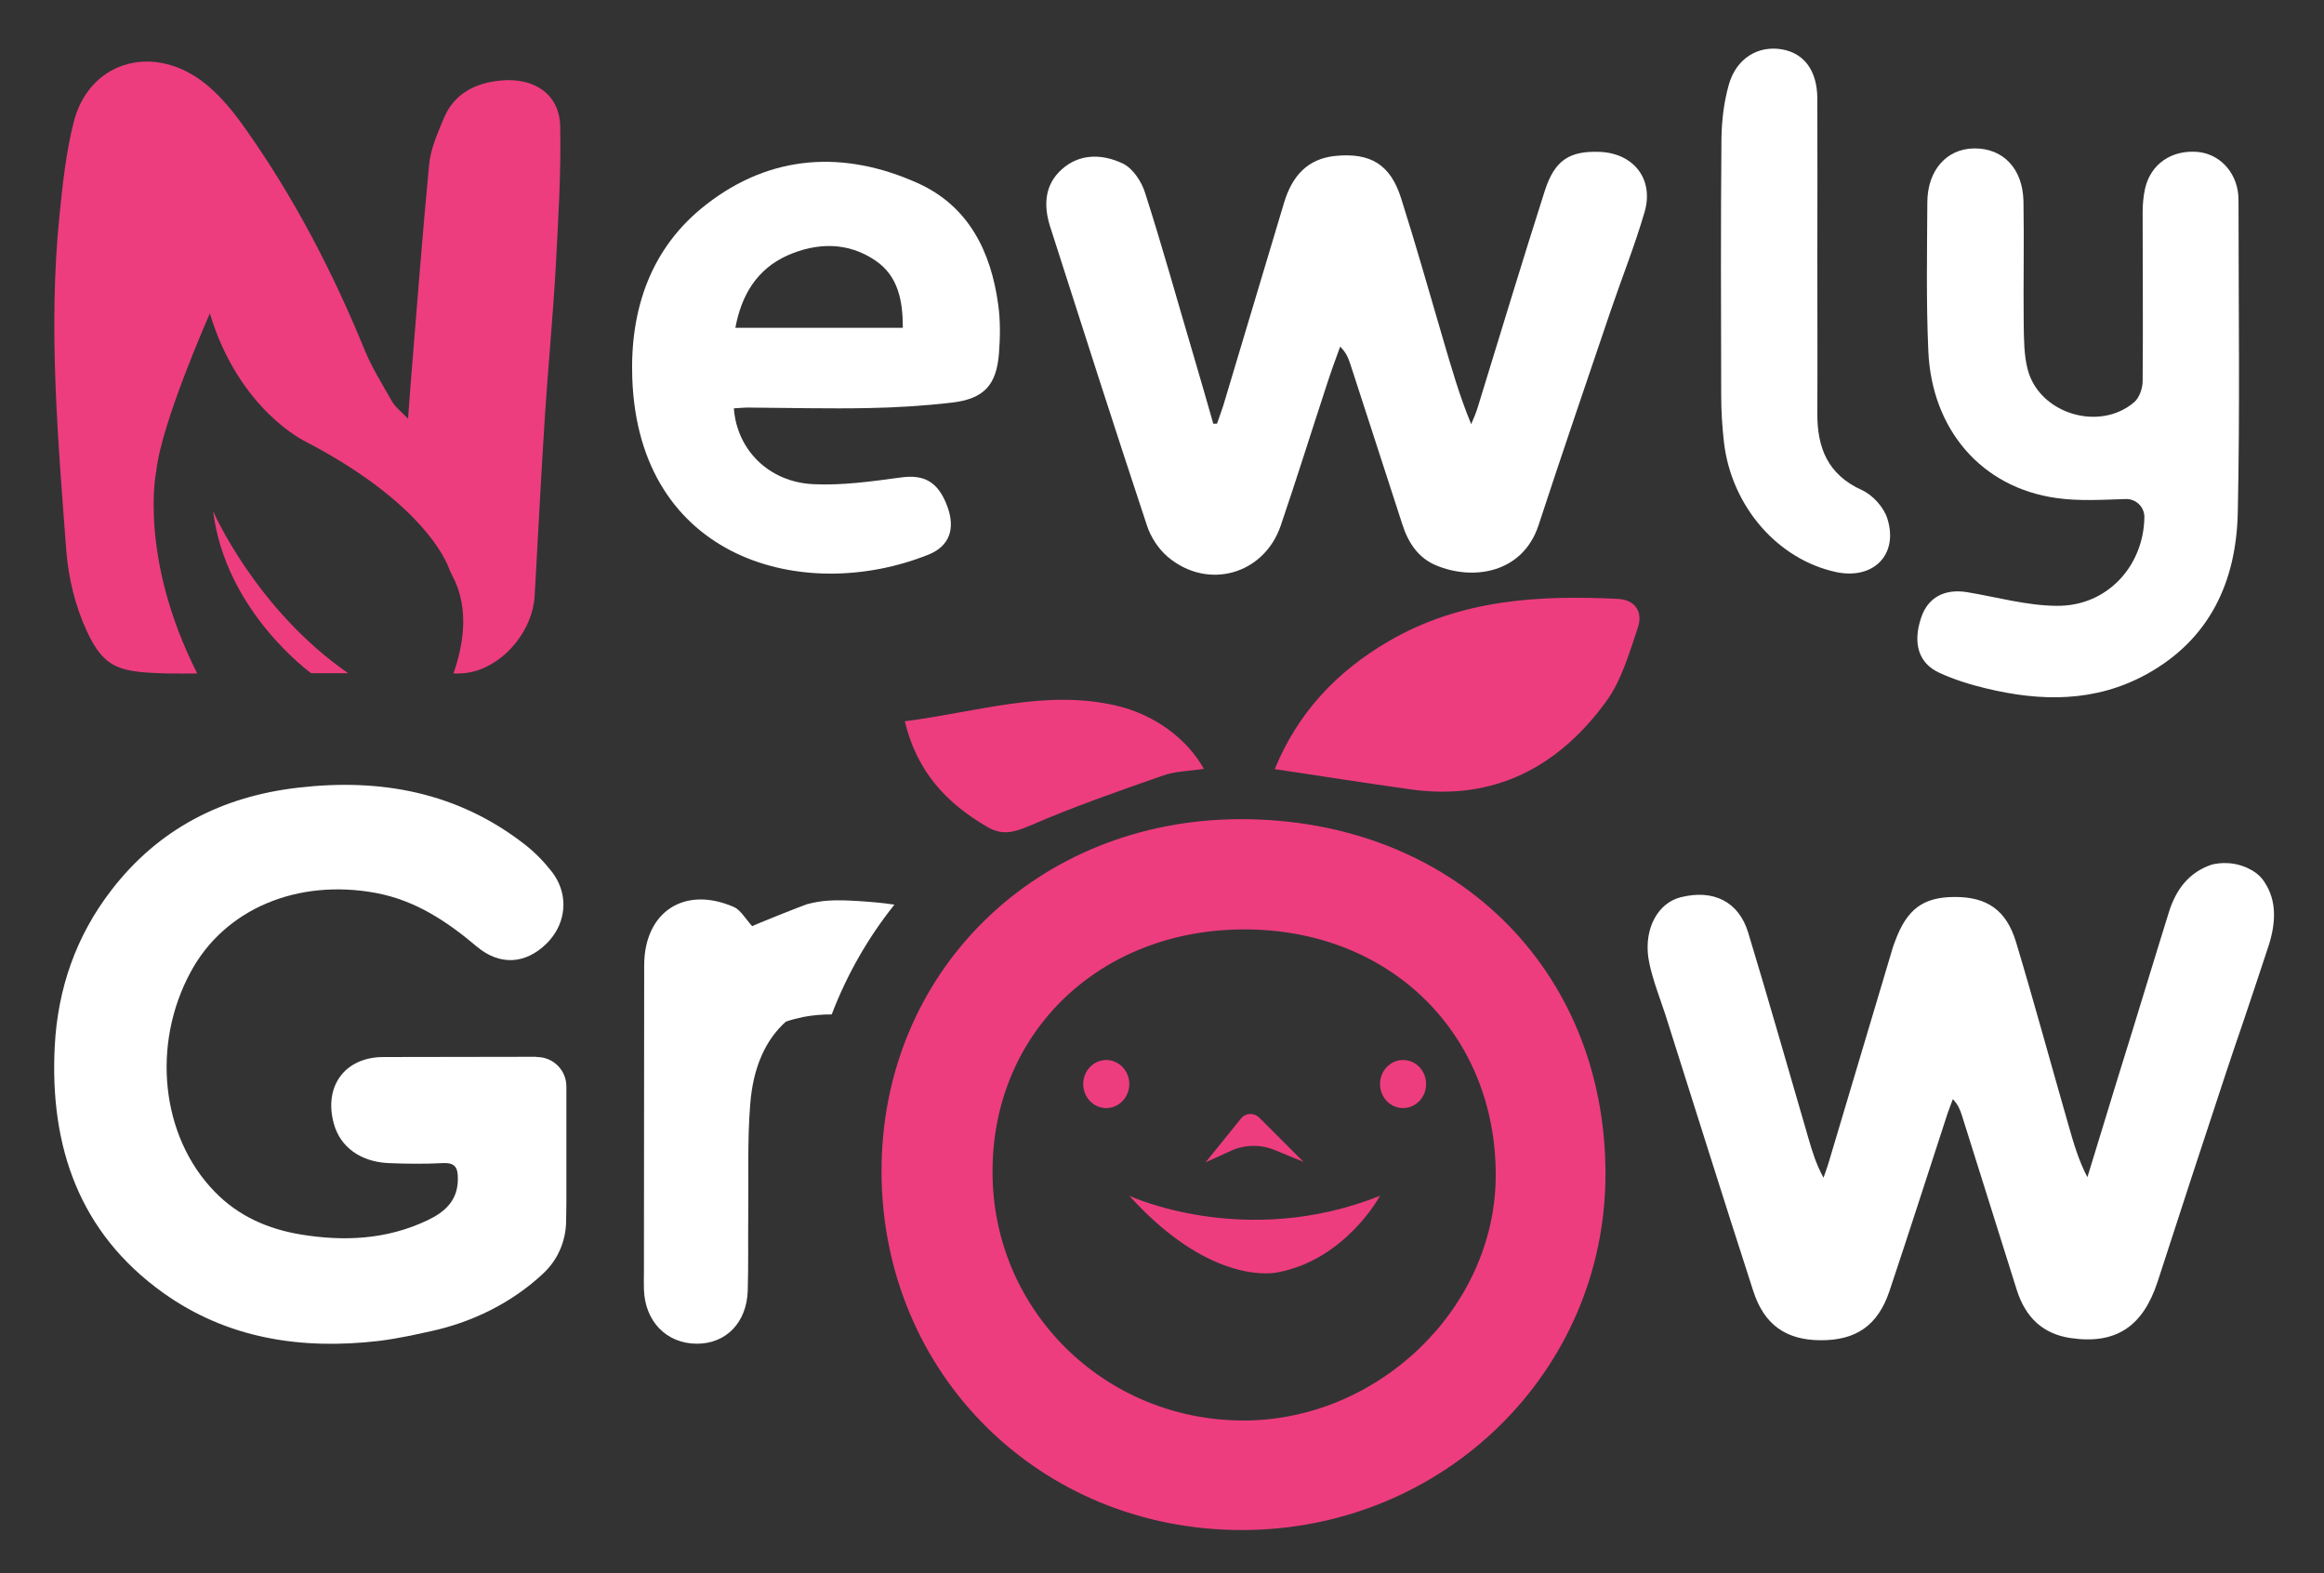
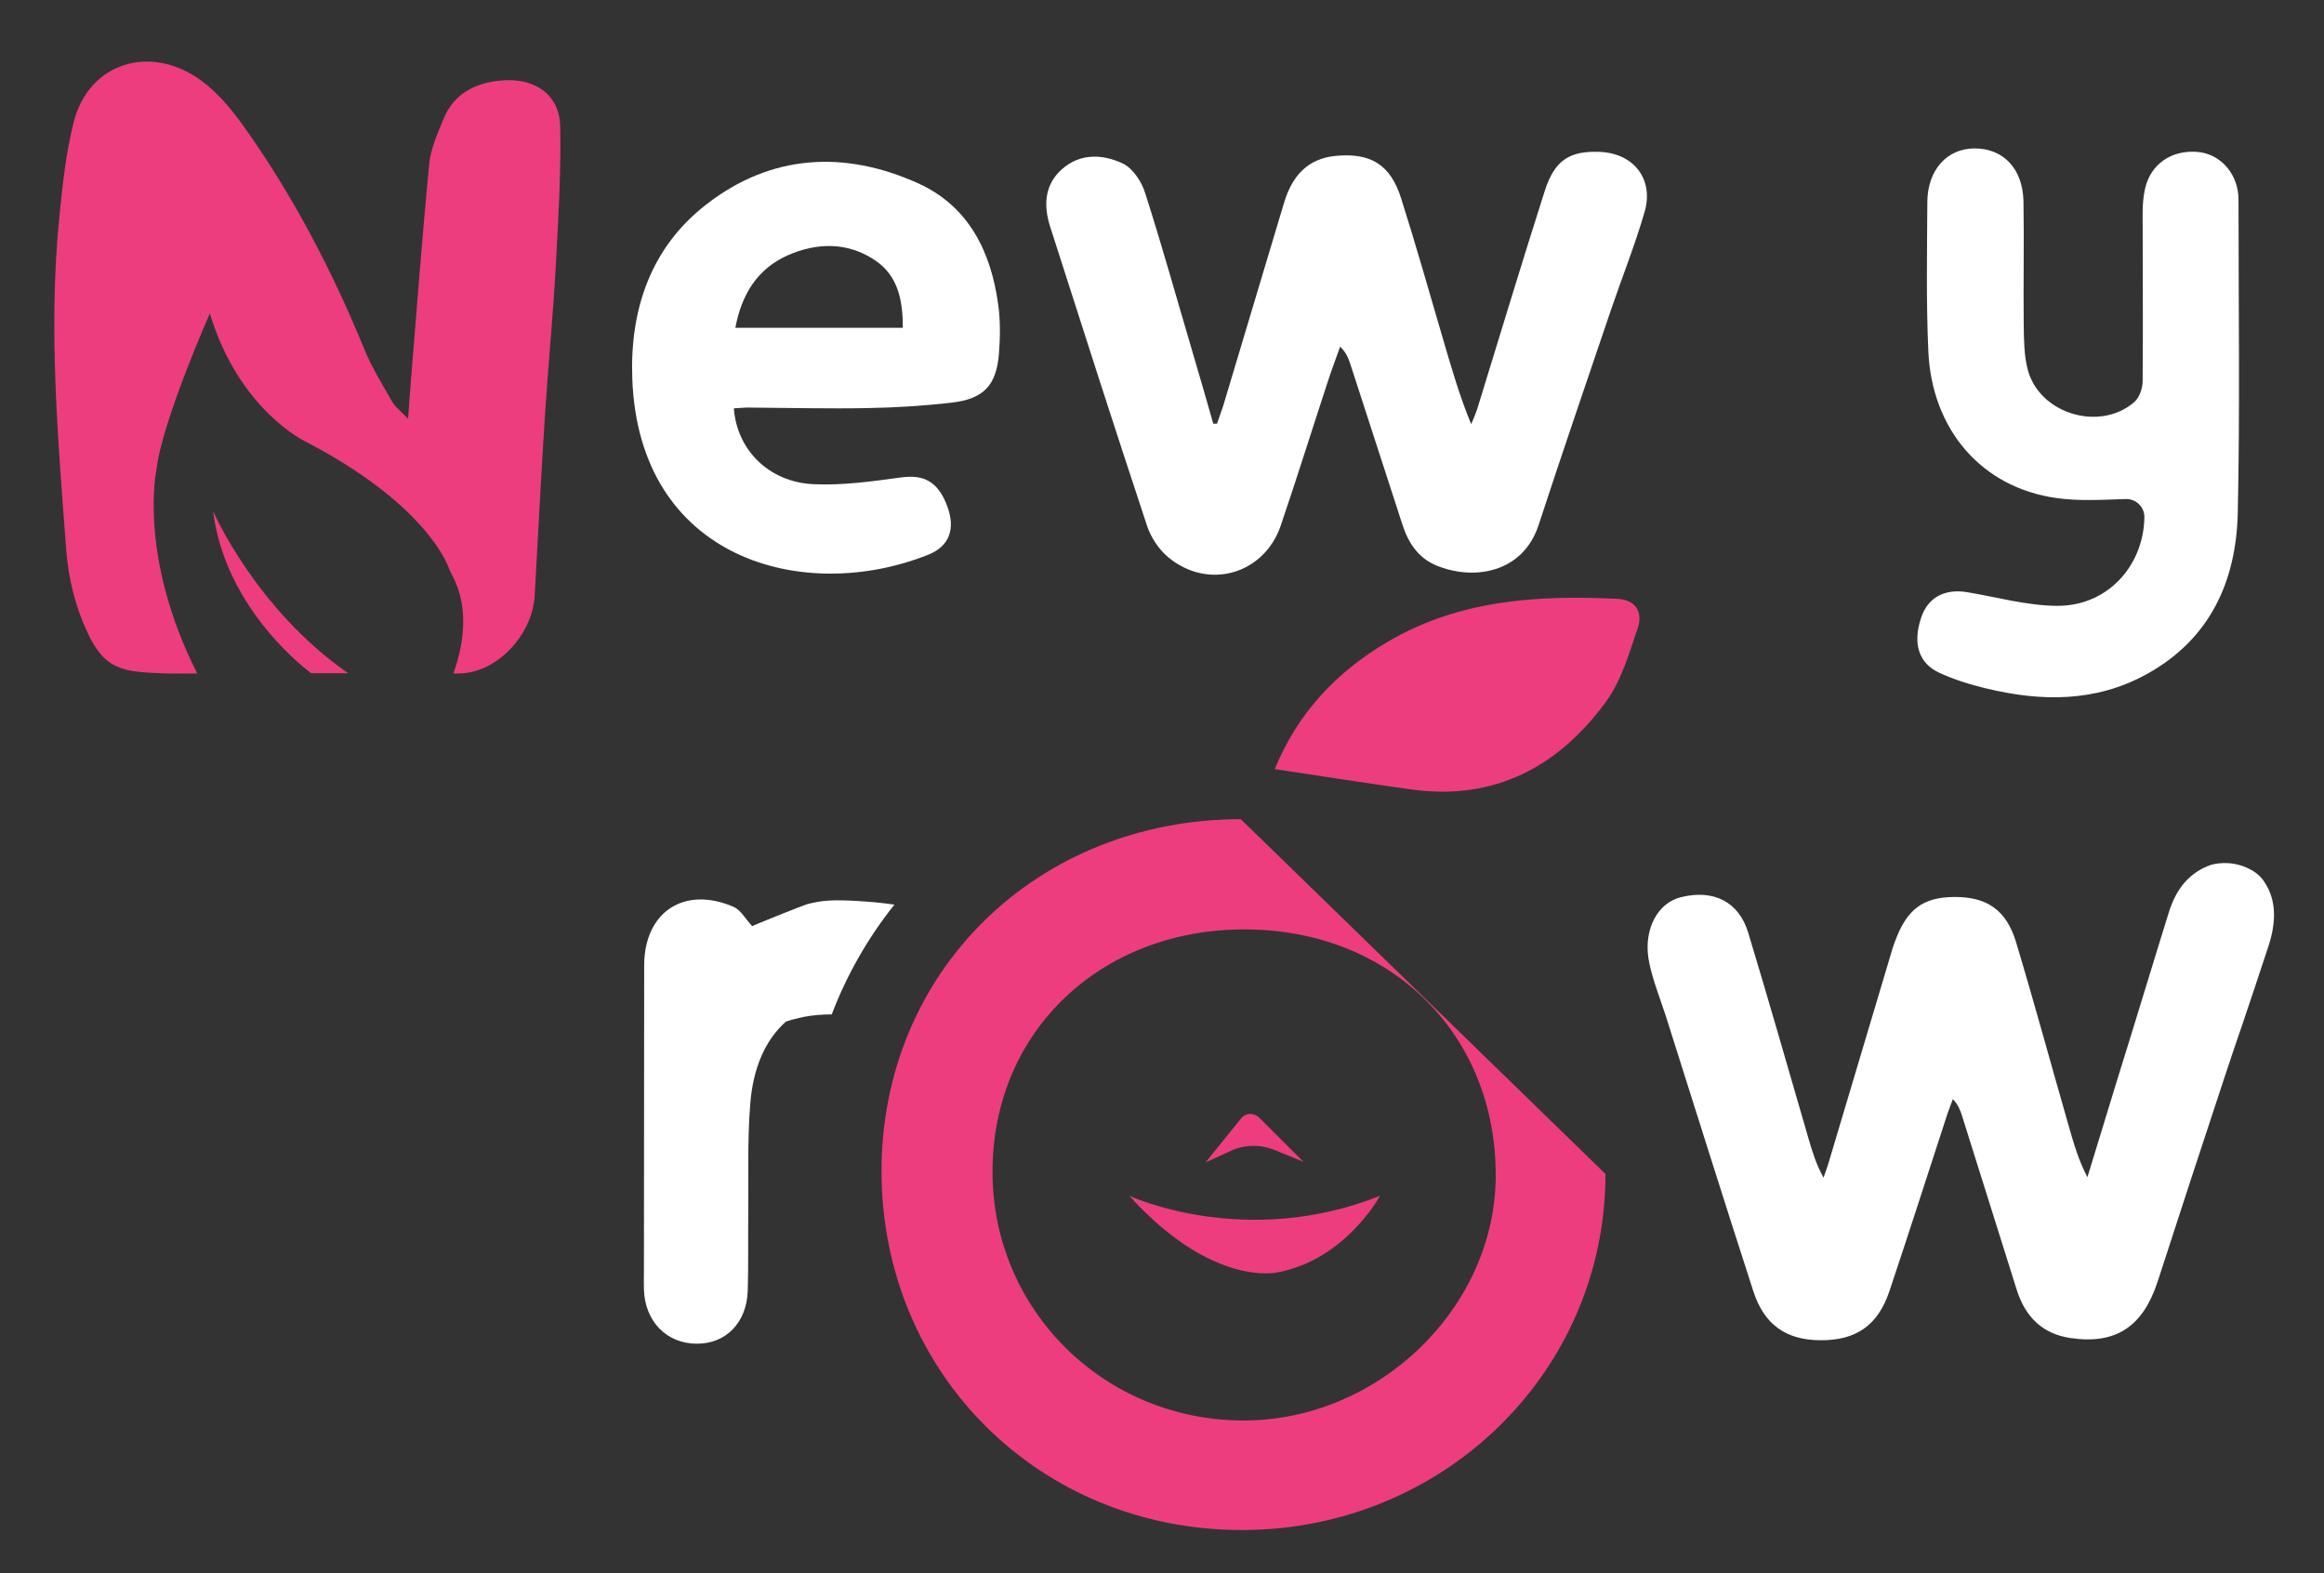
<svg xmlns="http://www.w3.org/2000/svg" version="1.1" x="0px" y="0px" viewBox="0 0 938 635" style="enable-background:new 0 0 938 635;" xml:space="preserve">
  <rect x="0" y="0" width="938" height="635" fill="#333333" stroke="none" />
  <style type="text/css">
	.st0{fill:#FFFFFF;}
	.st1{fill:#ED3D7F;}
</style>
  <g id="Layer_1">
    <g>
      <path class="st0" d="M491.2,171c0.8-2.4,1.7-4.7,2.5-7.2c8.2-27.3,16.4-54.7,24.6-82.1c3.2-10.5,9.3-17.7,20.9-18.8    c14-1.3,22,3.5,26.3,17.1c6,18.9,11.4,38,17,57.1c3.3,11.2,6.5,22.5,11.3,34.1c0.9-2.2,1.9-4.4,2.6-6.7    c9-29.2,17.8-58.4,27.1-87.5c4-12.4,10-16.2,22.3-15.7c13.6,0.6,21.8,11,18,24.2c-3.9,13.4-9.1,26.4-13.6,39.6    c-9.8,28.9-19.7,57.8-29.2,86.8c-6.4,19.5-26.4,22.5-41.3,16.3c-7.3-3-11.4-9.3-13.7-16.6c-7-21.6-14-43.1-21-64.7    c-0.8-2.4-1.7-4.7-4.1-7c-1.9,5.2-3.8,10.4-5.5,15.7c-6.2,18.9-12.1,37.8-18.5,56.6c-6.8,19.7-29.4,26.1-45.5,12.6    c-3.8-3.2-7-8.1-8.5-12.8c-13.3-40.1-26.2-80.4-39.1-120.7c-2.6-8.3-2.3-16.7,4.8-23c7.4-6.6,16.6-6.1,24.6-2.3    c4,1.9,7.6,7.3,9,11.9c7,21.8,13.1,43.9,19.6,65.8c2.7,9.1,5.3,18.2,7.9,27.3C490.3,171,490.7,171,491.2,171z" />
    </g>
    <g>
      <path class="st0" d="M865.5,208.8c0.1-4.1-3.3-7.5-7.5-7.4c-9.6,0.3-18.9,0.9-28-0.4c-30.1-4.2-50.3-27.5-51.7-59.3    c-0.9-20-0.5-40.2-0.4-60.2c0.1-12.9,7.9-21.5,18.9-21.6c11.7-0.1,19.6,8.1,19.9,21.3c0.3,16.6-0.1,33.2,0.1,49.8    c0.1,6.1,0.1,12.3,1.6,18.1c4.6,17.8,28.9,25.3,43,13.2c2.1-1.8,3.4-5.6,3.4-8.5c0.2-22.7,0-45.4,0-68.1c0-3.2,0.3-6.6,1-9.7    c2.3-9.8,10.6-15.5,21-14.7c8.8,0.7,15.7,7.8,16.6,17.3c0.1,1.3,0.1,2.6,0.1,3.9c0,41.5,0.6,83-0.3,124.4    c-0.6,27.7-11.2,51.1-36.8,65.2c-20.7,11.4-42.7,11.1-64.9,5.7c-6.3-1.5-12.7-3.5-18.6-6.2c-8.5-3.8-11-11.9-7.5-22.3    c2.7-8.2,9.5-11.8,18.6-10.3c12,2,24,5.4,36,5.5C850.4,244.8,865.2,228.5,865.5,208.8z" />
    </g>
    <g>
      <path class="st0" d="M296.2,164.8c1.2,16.6,13.9,29.6,31.8,30.6c11.8,0.6,23.8-1.1,35.6-2.7c9.4-1.3,15.1,1.7,18.8,11.8    c3.2,8.8,1,15.9-7.8,19.4c-50.2,20-116.8,2-119.4-71.2c-1-27.7,7.4-52.8,29.9-70.2c26.1-20.3,55.7-21.9,85.3-8.6    c20.5,9.2,29.6,27.6,32.5,49.1c0.9,6.4,0.8,13.1,0.3,19.6c-1,12.9-6.1,18.4-19.1,19.9c-11.2,1.3-22.6,2-33.9,2.2    c-15.7,0.3-31.4-0.1-47.2-0.2C300.8,164.4,298.5,164.7,296.2,164.8z M296.8,132.3c22.8,0,44.9,0,67.6,0c0-11-1.9-20.9-11-27.1    c-11.1-7.6-23.6-7.4-35.6-2.1C305.6,108.6,299.3,118.9,296.8,132.3z" />
    </g>
    <g>
-       <path class="st0" d="M733.5,104.4c0,20.7,0.1,41.5,0,62.2c-0.1,14,4.1,24.9,18,31.2c4.4,2,8.9,7,10.3,11.6    c4.5,14.5-5.7,24.6-20.6,21.5c-23.6-5-42.4-26.5-45.4-52.5c-0.7-6.3-1.1-12.6-1.1-18.9c-0.1-34.5-0.2-69,0.1-103.5    c0.1-7.3,1-14.9,3-21.9c3-10.5,11.7-15.8,21.3-14.2c9,1.5,14.3,8.5,14.4,19.7C733.6,61.1,733.5,82.8,733.5,104.4    C733.5,104.4,733.5,104.4,733.5,104.4z" />
-     </g>
+       </g>
  </g>
  <g id="Layer_6">
    <g>
-       <path class="st0" d="M216.7,426.6c6.6,0,11.9,5.3,11.9,11.9v47c0,2.3-0.1,4.7-0.1,7c0,8-3.2,15.8-9.1,21.3    c-0.1,0.1-0.3,0.3-0.4,0.4c-12.6,11.7-28.5,19.5-45.3,23.1c-2.8,0.6-5.5,1.2-8.3,1.8c-4.2,0.8-8.4,1.6-12.7,2.1    c-31.1,3.6-60.9-0.9-86.8-19.4c-34-24.3-45.9-59.2-43.8-99.6c1.2-23.2,8.6-44.5,22.9-63c19-24.7,44.7-37.8,75.3-41.3    c33.3-3.9,64.4,1.8,91.5,22.9c4.1,3.2,7.8,7,11,11.1c6.2,8.1,6,18.3,0.3,26c-0.8,1-1.6,2.1-2.6,3c-8.4,8.2-18.8,9-28.2,1    c-12-10.1-24.6-18.5-40.5-21.5c-31.7-5.9-61.1,6.4-74.8,31.8C61,421.6,65,458.8,86.7,481c9.5,9.8,21.4,15,34.6,17.2    c17.5,2.9,34.8,2.1,51.2-5.7c7-3.3,12.4-8,12.3-16.9c0-4.3-1.1-6.4-5.9-6.2c-7.4,0.4-14.9,0.3-22.3,0    c-11.2-0.6-19.2-6.5-21.8-15.7c-4.3-15.2,4.3-27,19.8-27.1c20.6-0.1,41.2,0,61.8-0.1C216.6,426.6,216.6,426.6,216.7,426.6z" />
-     </g>
+       </g>
    <g>
      <path class="st0" d="M915.8,381.2c-3.5,10.8-7.2,21.6-10.8,32.4c-2.2,6.5-4.5,13-6.6,19.5c-9.3,28.1-18.5,56.2-27.6,84.3    c-6,18.2-17,25.3-35.2,22.6c-11.2-1.7-18.1-8.4-21.6-19.4c-7.4-23.4-14.7-46.9-22.1-70.3c-0.7-2.2-1.5-4.4-3.7-6.7    c-0.9,2.5-1.9,4.9-2.7,7.5c-7.6,23.3-15.1,46.7-22.9,70c-4.7,13.9-13.5,19.9-27.9,19.8c-13.8-0.1-22.7-6.2-27.1-20    c-12-37-23.6-74.2-35.4-111.3c-1.4-4.3-3-8.6-4.4-13c-1-3.3-2-6.7-2.5-10.1c-1.7-11.9,3.9-22.1,13.1-24.4    c13.2-3.3,23.4,1.8,27.2,14.3c8.4,27.7,16.3,55.5,24.4,83.3c1.5,5.2,3.1,10.3,6,15.6c0.7-2.1,1.5-4.1,2.1-6.2    c8.3-27.7,16.5-55.4,24.8-83.1c0.6-2.1,1.2-4.2,2-6.2c4.8-13,11.4-17.8,24.2-17.8c12.9,0,20.7,5.3,24.6,18.2    c7.4,24.6,14.1,49.3,21.2,74c2,7,4,14,7.6,20.9c3.9-12.6,7.7-25.2,11.6-37.9c4.4-14.2,8.8-28.3,13.1-42.5    c2.7-8.9,5.5-17.8,8.2-26.6c2.9-9.2,8.1-16.1,17.4-19.2c0,0,0,0,0,0c4-0.9,8.1-0.8,12,0.5c1.6,0.5,3,1.2,4.4,2    c2,1.2,3.7,2.8,4.9,4.8C918.9,363.5,918.6,372.2,915.8,381.2z" />
    </g>
    <g>
      <path class="st0" d="M361,365.1c-10.7,13.4-19.2,28.3-25.3,44.3l0,0c-3.8,0-7.6,0.3-11.3,1c-2.4,0.5-4.8,1.1-7.2,1.9    c-8.3,7.4-13.3,18.7-14.4,33.4c-1.2,14.7-0.6,29.6-0.8,44.5c-0.1,10.2,0.1,20.5-0.2,30.7c-0.4,12.9-8.8,21.5-20.7,21.4    c-12.1-0.1-20.8-9-21.2-21.9c-0.1-2.4,0-4.8,0-7.2c0-41.2,0.1-82.4,0.1-123.7c0.1-21.5,16.2-32.1,36.1-23.5    c2.8,1.2,4.6,4.6,7.5,7.8c0-0.2,20.2-8.3,22.2-8.9c2.7-0.7,5.4-1.2,8.2-1.4c3.9-0.3,7.8-0.1,11.6,0.1    C350.5,363.9,355.8,364.3,361,365.1z" />
    </g>
  </g>
  <g id="N">
    <g>
      <path class="st1" d="M224.3,107.8c-1.1,19.7-3,39.4-4.3,59.1c-1.6,24.5-2.8,49-4.2,73.6c-0.8,13.6-11.6,27.1-24.6,30.5    c-2.6,0.7-5.4,0.9-8.2,0.8c3.7-10.3,6.8-25.8-0.3-39.2c-0.7-1.3-1.3-2.6-1.8-4c-2.7-6.6-14.8-28.1-57.6-50.4    c0,0-26.8-12.6-38.6-51.7c0,0-19.5,44-21.6,63.4c0,0-7.4,34.6,16.5,81.9c-3.7,0-7.8,0.1-12.3,0c-18.2-0.6-25.1-1.3-32.4-17.4    c-4.5-9.8-7.2-20.9-8.1-31.6C23.4,177.6,19.4,132.4,24,87c1.3-12.6,2.6-25.3,5.7-37.5c5.9-24,30.8-32.1,51.5-17    c6.7,4.9,12.3,11.7,17.1,18.4c20.1,28.2,35.9,58.6,48.9,90.4c3,7.3,7.3,14.1,11.2,21c1.2,2,3.3,3.6,6.3,6.7    c0.5-6.1,0.7-10.4,1.1-14.8c2.4-29.3,4.6-58.5,7.4-87.8c0.6-6.3,3.4-12.6,5.9-18.6c4-9.7,12.3-14.3,23-15.3    c13.5-1.3,23.7,5.5,24,18.4C226.5,69.9,225.3,88.9,224.3,107.8z" />
    </g>
  </g>
  <g id="N_MArk">
    <g>
      <path class="st1" d="M140.5,271.7h-14.9c0,0-34.6-24.8-39.6-65.5C85.9,206.2,103.1,245.7,140.5,271.7z" />
    </g>
  </g>
  <g id="Layer_11">
    <g>
      <g>
        <path class="st1" d="M514.5,310.4c9.4-22.9,25.1-39.4,45.8-51.5c28.8-16.9,60.5-18.8,92.7-17.2c7.2,0.4,10.1,5.4,8.1,11.5     c-3.5,10.3-6.6,21.4-12.9,30c-19.2,26.3-45.1,40.1-78.7,35.4C551.6,316.1,533.8,313.3,514.5,310.4z" />
      </g>
      <g>
-         <path class="st1" d="M365.2,291.1c29.6-3.8,56.8-13,85.4-6.3c14.7,3.4,28.2,12.8,35.3,25.5c-5.8,0.9-11.6,0.9-16.8,2.8     c-18,6.3-36.1,12.6-53.6,20.2c-6.3,2.7-11,3.9-16.9,0.5C382.2,324.3,370.1,311.6,365.2,291.1z" />
-       </g>
+         </g>
    </g>
  </g>
  <g id="Baby_Circle">
    <g>
-       <path class="st1" d="M648,473.8c0,79.6-65.2,143.6-146.6,143.7c-81.6,0.1-145.3-63-145.6-144.3c-0.3-80.8,62.5-142.5,145-142.6    C586.2,330.6,648,390.7,648,473.8z M400.6,472.6c-0.2,55.9,44.9,100.6,101.2,100.7c54.7,0,101.7-45.5,101.9-98.7    c0.2-57.3-42.5-99.4-101.1-99.5C444.2,374.9,400.7,416.4,400.6,472.6z" />
+       <path class="st1" d="M648,473.8c0,79.6-65.2,143.6-146.6,143.7c-81.6,0.1-145.3-63-145.6-144.3c-0.3-80.8,62.5-142.5,145-142.6    z M400.6,472.6c-0.2,55.9,44.9,100.6,101.2,100.7c54.7,0,101.7-45.5,101.9-98.7    c0.2-57.3-42.5-99.4-101.1-99.5C444.2,374.9,400.7,416.4,400.6,472.6z" />
    </g>
  </g>
  <g id="Mouth">
    <g>
      <path class="st1" d="M455.8,482.6c0,0,46.7,21.8,101.2,0c0,0-13.8,25.7-41.3,30.9C515.6,513.5,489.6,519.9,455.8,482.6z" />
    </g>
  </g>
  <g id="Nose">
    <g>
      <path class="st1" d="M486.6,469.1l14.3-17.7c1.8-2.3,5.2-2.4,7.3-0.4l17.9,17.9l-11.7-4.8c-5.7-2.3-12.1-2.2-17.7,0.4L486.6,469.1    z" />
    </g>
  </g>
  <g id="eye_left">
    <g>
-       <ellipse class="st1" cx="446.5" cy="437.5" rx="9.3" ry="9.7" />
-     </g>
+       </g>
  </g>
  <g id="Eye_right">
    <g>
-       <ellipse class="st1" cx="566.3" cy="437.5" rx="9.3" ry="9.7" />
-     </g>
+       </g>
  </g>
  <g id="Layer_2">
</g>
</svg>